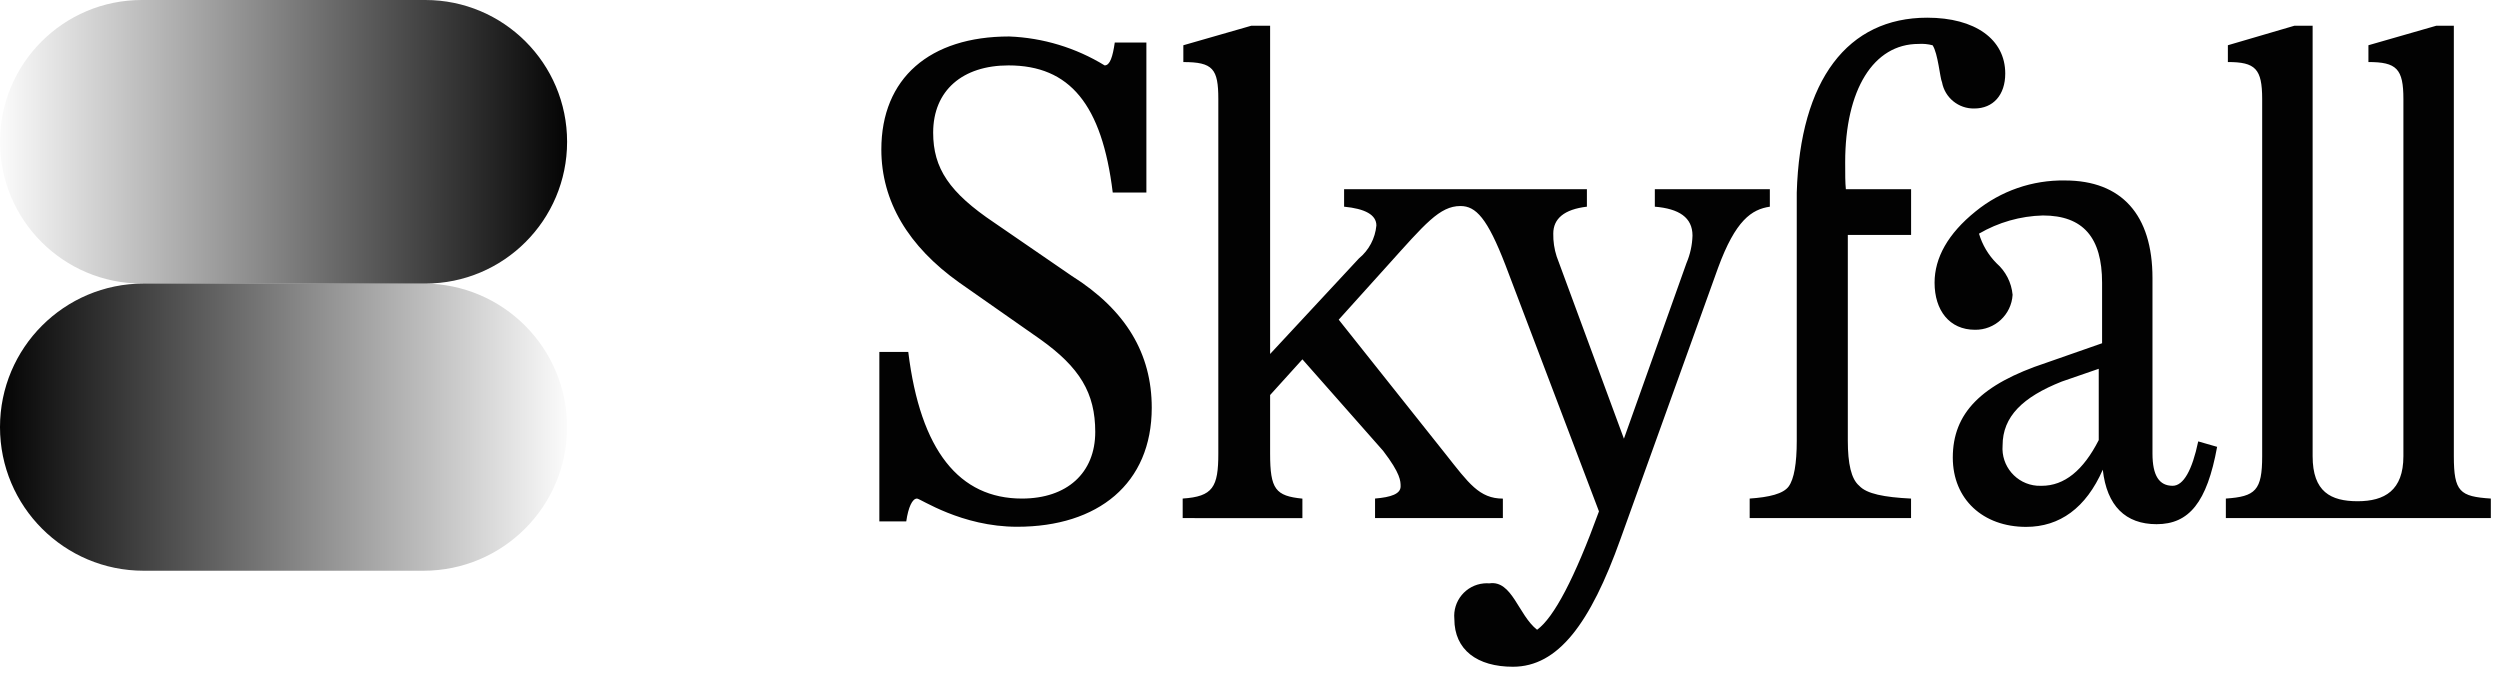
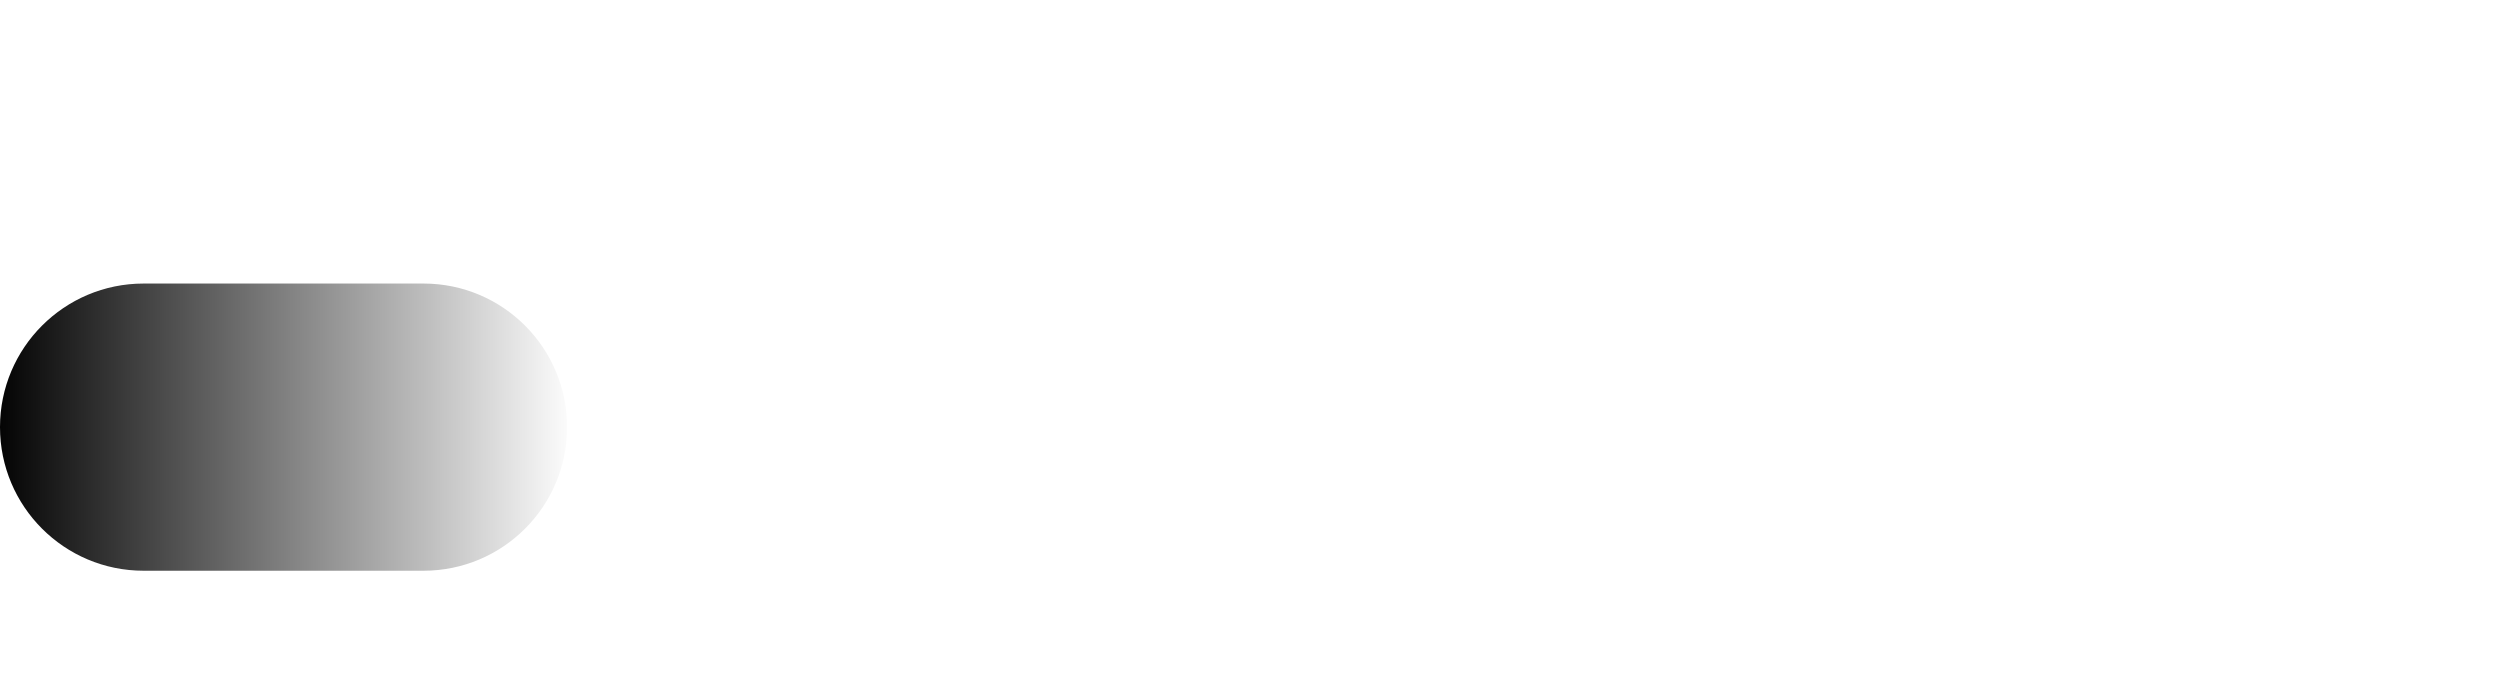
<svg xmlns="http://www.w3.org/2000/svg" viewBox="0 0 222 60" width="222" height="60" preserveAspectRatio="xMidYMid meet" style="width: 100%; height: 100%; transform: translate3d(0px, 0px, 0px); content-visibility: visible;">
  <defs>
    <clipPath id="__lottie_element_4">
      <rect width="222" height="60" x="0" y="0" />
    </clipPath>
    <linearGradient id="__lottie_element_11" spreadMethod="pad" gradientUnits="userSpaceOnUse" x1="26" y1="0" x2="-26" y2="0">
      <stop offset="0%" stop-color="rgb(0,0,0)" stop-opacity="0" />
      <stop offset="50%" stop-color="rgb(0,0,0)" stop-opacity="0.5" />
      <stop offset="100%" stop-color="rgb(0,0,0)" stop-opacity="1" />
    </linearGradient>
    <linearGradient id="__lottie_element_15" spreadMethod="pad" gradientUnits="userSpaceOnUse" x1="26" y1="0" x2="-26" y2="0">
      <stop offset="0%" stop-color="rgb(0,0,0)" stop-opacity="1" />
      <stop offset="50%" stop-color="rgb(0,0,0)" stop-opacity="0.5" />
      <stop offset="100%" stop-color="rgb(0,0,0)" stop-opacity="0" />
    </linearGradient>
  </defs>
  <g clip-path="url(#__lottie_element_4)">
    <g transform="matrix(1,0,0,1,0,0)" opacity="1" style="display: block;">
      <g opacity="1" transform="matrix(1,0,0,1,149.636,30.389)">
-         <path fill="rgb(2,2,2)" fill-opacity="1" d=" M48.02,15.618 C48.02,15.618 48.02,13.883 48.02,13.883 C50.648,13.704 51.245,13.166 51.245,10.12 C51.245,10.12 51.245,-21.594 51.245,-21.594 C51.245,-24.282 50.645,-24.88 48.199,-24.88 C48.199,-24.88 48.199,-26.372 48.199,-26.372 C48.199,-26.372 54.112,-28.105 54.112,-28.105 C54.112,-28.105 55.725,-28.105 55.725,-28.105 C55.725,-28.105 55.725,10.12 55.725,10.12 C55.725,13.285 57.338,14.12 59.725,14.12 C62.112,14.12 63.786,13.164 63.786,10.12 C63.786,10.12 63.786,-21.594 63.786,-21.594 C63.786,-24.282 63.186,-24.88 60.68,-24.88 C60.68,-24.88 60.68,-26.372 60.68,-26.372 C60.68,-26.372 66.712,-28.105 66.712,-28.105 C66.712,-28.105 68.265,-28.105 68.265,-28.105 C68.265,-28.105 68.265,10.12 68.265,10.12 C68.265,13.285 68.803,13.703 71.55,13.883 C71.55,13.883 71.55,15.615 71.55,15.615 C71.55,15.615 48.02,15.618 48.02,15.618z M-44.614,15.618 C-44.614,15.618 -44.614,13.882 -44.614,13.882 C-41.926,13.703 -41.449,12.867 -41.449,9.882 C-41.449,9.882 -41.449,-21.592 -41.449,-21.592 C-41.449,-24.28 -41.927,-24.878 -44.555,-24.878 C-44.555,-24.878 -44.555,-26.37 -44.555,-26.37 C-44.555,-26.37 -38.523,-28.103 -38.523,-28.103 C-38.523,-28.103 -36.85,-28.103 -36.85,-28.103 C-36.85,-28.103 -36.85,1.044 -36.85,1.044 C-36.85,1.044 -28.966,-7.438 -28.966,-7.438 C-28.078,-8.167 -27.519,-9.221 -27.413,-10.365 C-27.413,-11.321 -28.428,-11.857 -30.28,-12.036 C-30.28,-12.036 -30.28,-13.59 -30.28,-13.59 C-30.28,-13.59 -8.719,-13.59 -8.719,-13.59 C-8.719,-13.59 -8.719,-12.036 -8.719,-12.036 C-10.75,-11.797 -11.705,-10.962 -11.705,-9.648 C-11.719,-8.959 -11.617,-8.273 -11.405,-7.617 C-11.405,-7.617 -5.432,8.568 -5.432,8.568 C-5.432,8.568 0.12,-7.018 0.12,-7.018 C0.451,-7.794 0.633,-8.623 0.658,-9.466 C0.658,-11.078 -0.537,-11.856 -2.687,-12.035 C-2.687,-12.035 -2.687,-13.587 -2.687,-13.587 C-2.687,-13.587 7.526,-13.587 7.526,-13.587 C7.526,-13.587 7.526,-12.035 7.526,-12.035 C5.913,-11.796 4.48,-10.84 2.926,-6.6 C2.926,-6.6 -5.734,17.469 -5.734,17.469 C-8.422,24.994 -11.288,28.818 -15.29,28.818 C-18.455,28.818 -20.49,27.324 -20.49,24.577 C-20.641,22.983 -19.471,21.568 -17.876,21.417 C-17.713,21.401 -17.548,21.401 -17.384,21.413 C-15.353,21.113 -14.816,24.22 -13.143,25.534 C-11.65,24.459 -9.798,20.933 -7.648,15.021 C-7.648,15.021 -15.948,-6.839 -15.948,-6.839 C-17.561,-11.02 -18.576,-12.094 -19.948,-12.094 C-21.799,-12.094 -23.113,-10.483 -26.398,-6.839 C-26.398,-6.839 -30.758,-2.001 -30.758,-2.001 C-30.758,-2.001 -21.258,9.945 -21.258,9.945 C-19.227,12.513 -18.272,13.887 -16.181,13.887 C-16.181,13.887 -16.181,15.618 -16.181,15.618 C-16.181,15.618 -27.532,15.618 -27.532,15.618 C-27.532,15.618 -27.532,13.882 -27.532,13.882 C-26.099,13.763 -25.262,13.464 -25.262,12.807 C-25.262,12.329 -25.262,11.673 -26.815,9.643 C-26.815,9.643 -33.982,1.52 -33.982,1.52 C-33.982,1.52 -36.85,4.689 -36.85,4.689 C-36.85,4.689 -36.85,9.889 -36.85,9.889 C-36.85,13.054 -36.372,13.652 -33.983,13.889 C-33.983,13.889 -33.983,15.62 -33.983,15.62 C-33.983,15.62 -44.614,15.618 -44.614,15.618z M36.732,8.691 C36.732,8.691 36.732,2.359 36.732,2.359 C36.732,2.359 33.45,3.493 33.45,3.493 C29.986,4.867 28.194,6.599 28.194,9.167 C28.049,10.997 29.415,12.598 31.245,12.743 C31.383,12.754 31.52,12.757 31.658,12.751 C33.686,12.752 35.358,11.383 36.732,8.691z M47.244,9.29 C46.344,14.247 44.736,16.159 41.869,16.159 C39.122,16.159 37.449,14.545 37.091,11.32 C35.598,14.72 33.269,16.398 30.282,16.398 C26.46,16.398 23.772,13.948 23.772,10.245 C23.772,6.303 26.28,3.736 32.072,1.825 C32.072,1.825 37.029,0.092 37.029,0.092 C37.029,0.092 37.029,-5.283 37.029,-5.283 C37.029,-9.283 35.357,-11.255 31.773,-11.255 C29.776,-11.204 27.824,-10.648 26.099,-9.641 C26.391,-8.652 26.924,-7.751 27.65,-7.018 C28.47,-6.301 28.984,-5.295 29.083,-4.21 C28.979,-2.446 27.505,-1.078 25.738,-1.105 C23.468,-1.105 22.154,-2.837 22.154,-5.286 C22.154,-7.496 23.348,-9.646 25.797,-11.617 C28.037,-13.441 30.851,-14.414 33.74,-14.363 C38.757,-14.363 41.504,-11.317 41.504,-5.703 C41.504,-5.703 41.504,9.883 41.504,9.883 C41.504,11.854 42.104,12.749 43.296,12.749 C44.252,12.749 45.028,11.375 45.566,8.807 C45.566,8.807 47.244,9.29 47.244,9.29z M28.43,-23.861 C28.43,-21.95 27.355,-20.755 25.683,-20.755 C24.286,-20.723 23.071,-21.709 22.816,-23.083 C22.637,-23.441 22.458,-25.651 21.98,-26.368 C21.571,-26.476 21.148,-26.517 20.726,-26.488 C16.726,-26.488 14.216,-22.428 14.216,-15.977 C14.216,-14.902 14.216,-14.184 14.276,-13.587 C14.276,-13.587 20.069,-13.587 20.069,-13.587 C20.069,-13.587 20.069,-9.527 20.069,-9.527 C20.069,-9.527 14.45,-9.527 14.45,-9.527 C14.45,-9.527 14.45,8.749 14.45,8.749 C14.45,10.78 14.75,12.149 15.465,12.749 C16.122,13.466 17.675,13.765 20.065,13.885 C20.065,13.885 20.065,15.617 20.065,15.617 C20.065,15.617 5.735,15.617 5.735,15.617 C5.735,15.617 5.735,13.883 5.735,13.883 C7.467,13.764 8.721,13.464 9.199,12.807 C9.677,12.15 9.916,10.777 9.916,8.747 C9.916,8.747 9.916,-13.292 9.916,-13.292 C10.214,-23.322 14.45,-28.818 21.502,-28.818 C25.743,-28.818 28.43,-26.907 28.43,-23.861z M-68.205,13.883 C-68.623,13.883 -68.981,14.658 -69.161,15.913 C-69.161,15.913 -71.55,15.913 -71.55,15.913 C-71.55,15.913 -71.55,0.863 -71.55,0.863 C-71.55,0.863 -68.982,0.863 -68.982,0.863 C-67.907,9.643 -64.443,13.883 -58.888,13.883 C-54.888,13.883 -52.378,11.612 -52.378,7.969 C-52.378,4.505 -53.752,2.235 -57.278,-0.273 C-57.278,-0.273 -64.445,-5.29 -64.445,-5.29 C-68.984,-8.515 -71.373,-12.516 -71.373,-17.115 C-71.373,-23.446 -67.073,-27.15 -60.025,-27.15 C-57.025,-27.035 -54.104,-26.149 -51.544,-24.581 C-51.066,-24.581 -50.827,-25.358 -50.644,-26.613 C-50.644,-26.613 -47.837,-26.613 -47.837,-26.613 C-47.837,-26.613 -47.837,-13.294 -47.837,-13.294 C-47.837,-13.294 -50.825,-13.294 -50.825,-13.294 C-51.781,-21.118 -54.647,-24.581 -60.082,-24.581 C-64.143,-24.581 -66.771,-22.372 -66.771,-18.609 C-66.771,-15.444 -65.338,-13.293 -61.336,-10.609 C-61.336,-10.609 -54.468,-5.891 -54.468,-5.891 C-49.63,-2.845 -47.361,1.038 -47.361,5.816 C-47.361,12.565 -52.139,16.387 -59.306,16.387 C-64.264,16.395 -67.907,13.883 -68.205,13.883z">
-         </path>
-       </g>
+         </g>
    </g>
    <g transform="matrix(1,0,0,1,0,0)" opacity="1" style="display: block;">
      <g opacity="1" transform="matrix(1,0,0,1,25.179,37.93)">
        <path fill="url(#__lottie_element_11)" fill-opacity="1" d=" M-12.428,-12.751 C-19.47,-12.751 -25.179,-7.042 -25.179,0 C-25.179,7.042 -19.47,12.751 -12.428,12.751 C-12.428,12.751 12.428,12.751 12.428,12.751 C19.47,12.751 25.179,7.042 25.179,0 C25.179,-7.042 19.47,-12.751 12.428,-12.751 C12.428,-12.751 -12.428,-12.751 -12.428,-12.751z">
        </path>
      </g>
    </g>
    <g transform="matrix(1,0,0,1,0,0)" opacity="1" style="display: block;">
      <g opacity="1" transform="matrix(1,0,0,1,25.179,12.59)">
-         <path fill="url(#__lottie_element_15)" fill-opacity="1" d=" M-12.59,-12.59 C-19.542,-12.59 -25.179,-6.954 -25.179,-0.001 C-25.179,-0.001 -25.179,0.001 -25.179,0.001 C-25.179,6.954 -19.542,12.59 -12.59,12.59 C-12.59,12.59 12.59,12.59 12.59,12.59 C19.543,12.59 25.179,6.954 25.179,0.001 C25.179,0.001 25.179,-0.001 25.179,-0.001 C25.179,-6.954 19.543,-12.59 12.59,-12.59 C12.59,-12.59 -12.59,-12.59 -12.59,-12.59z">
-         </path>
-       </g>
+         </g>
    </g>
  </g>
</svg>